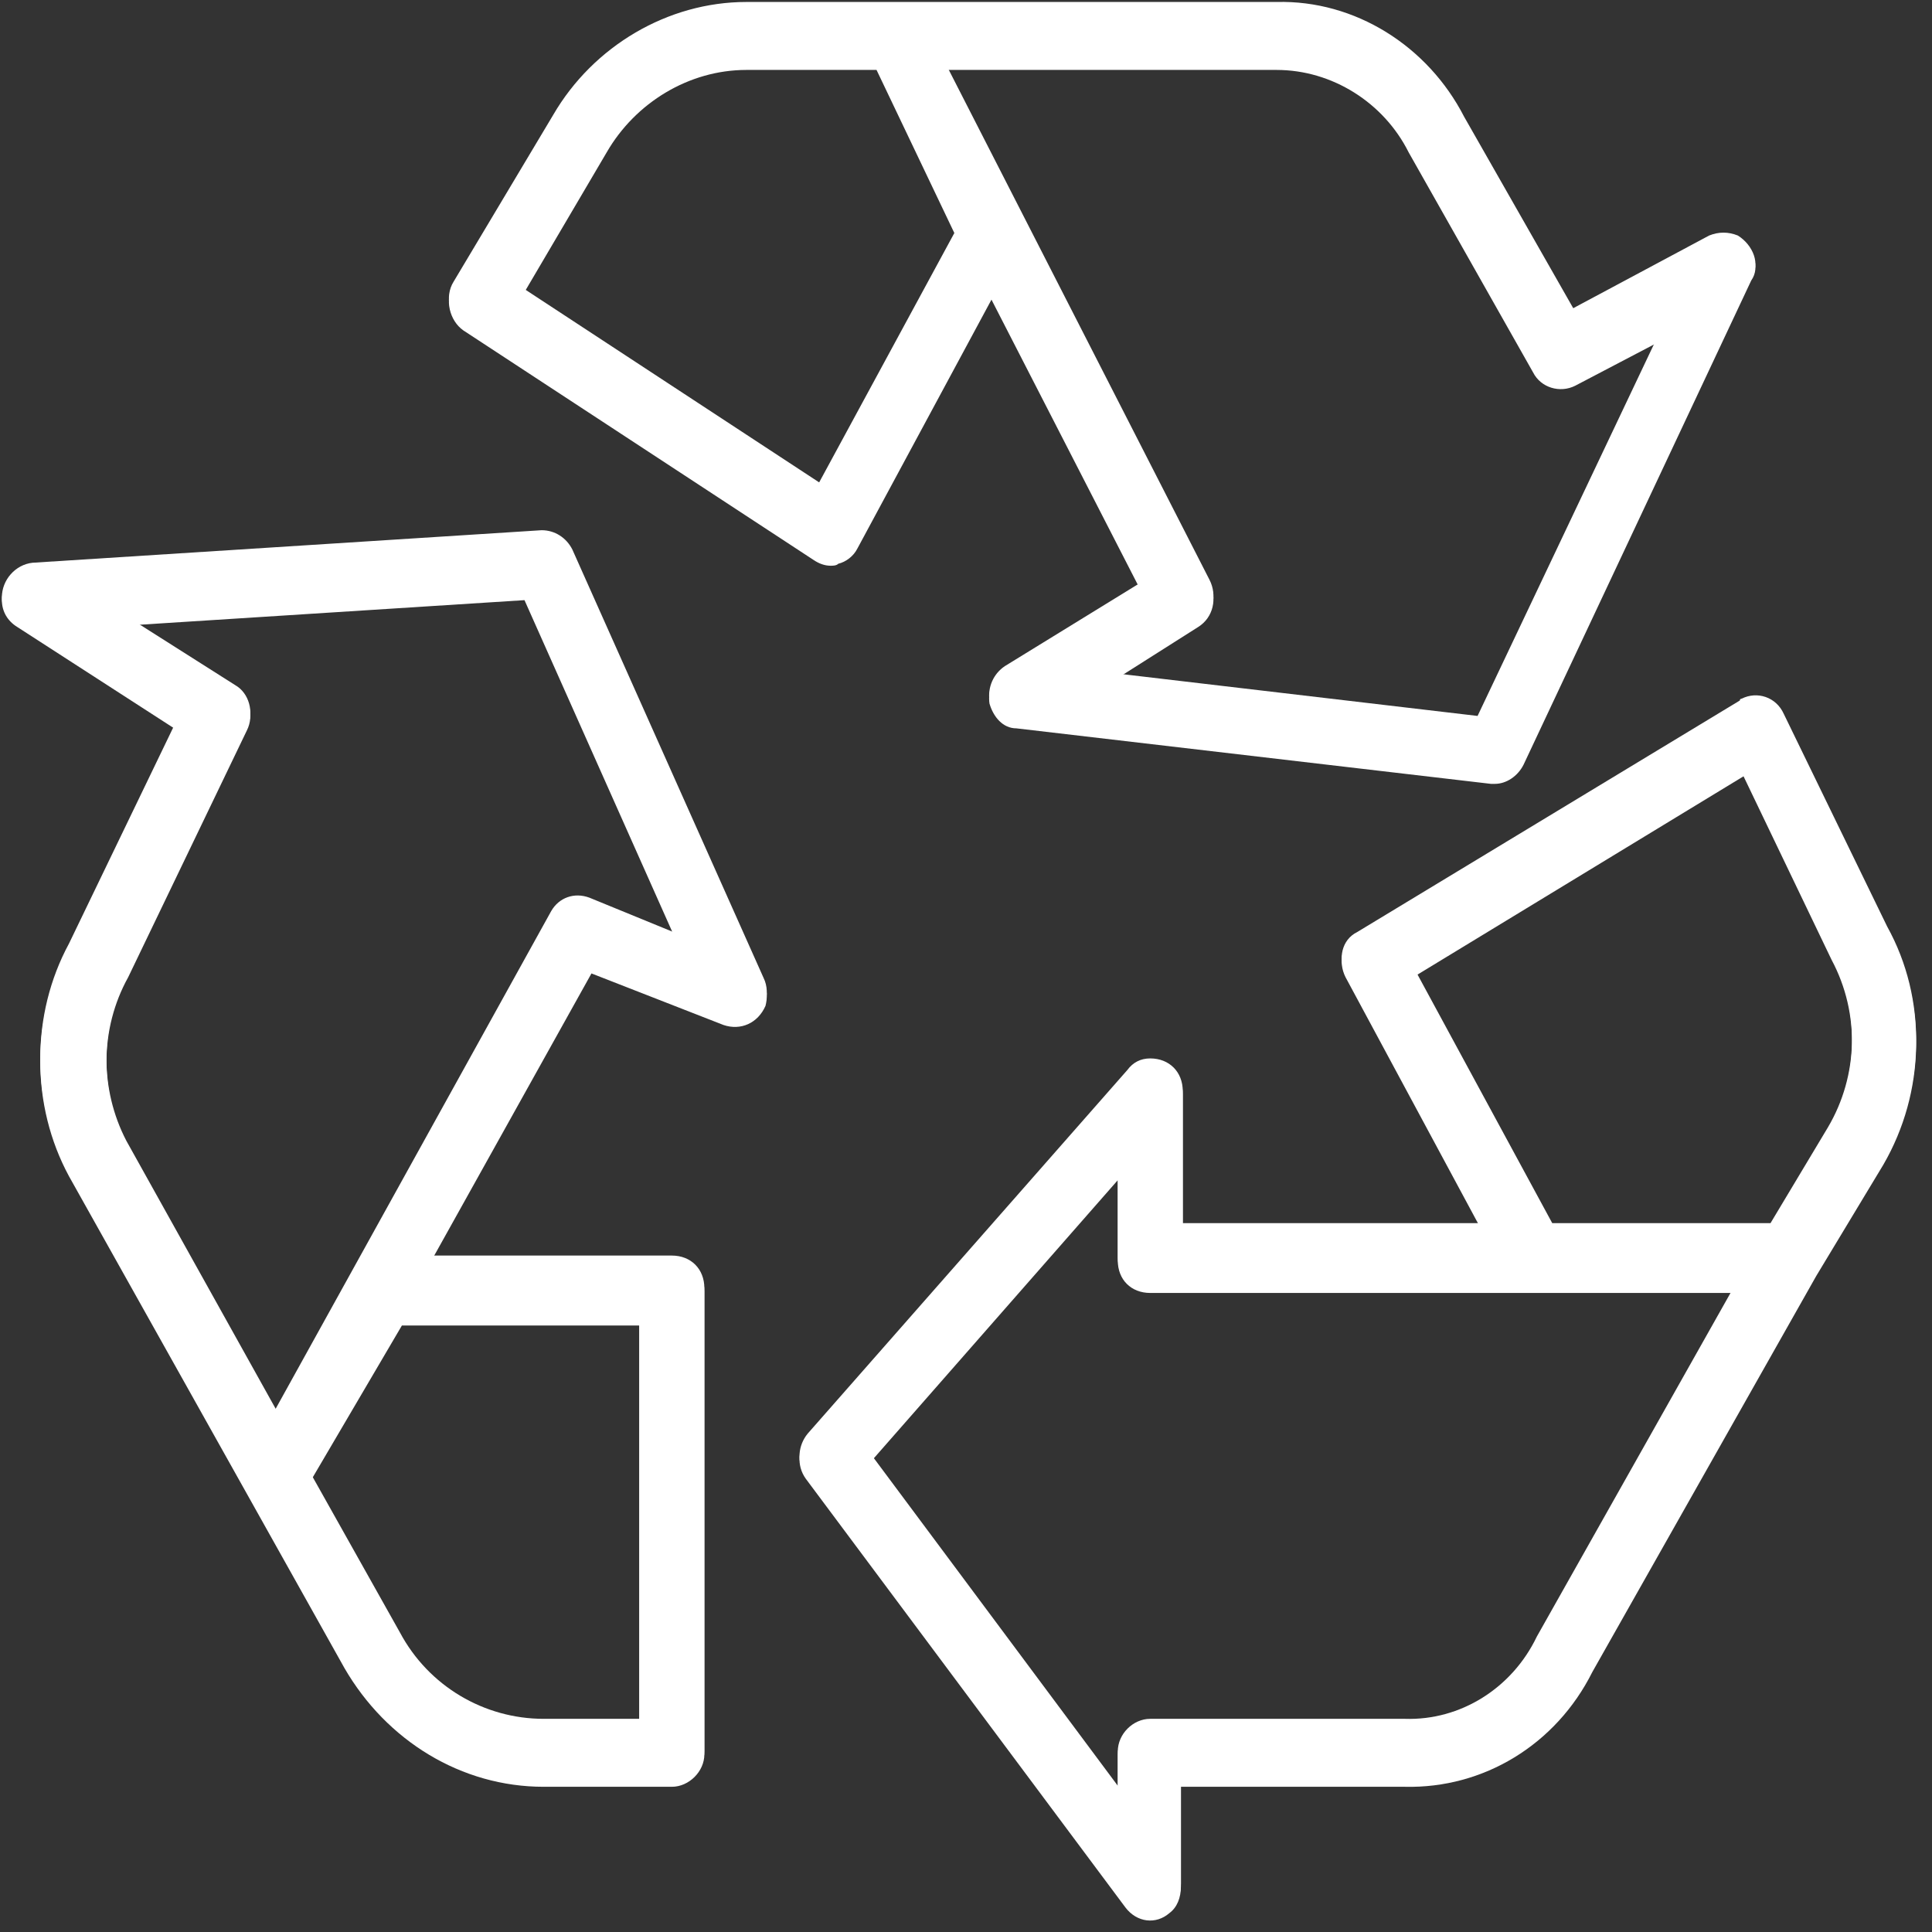
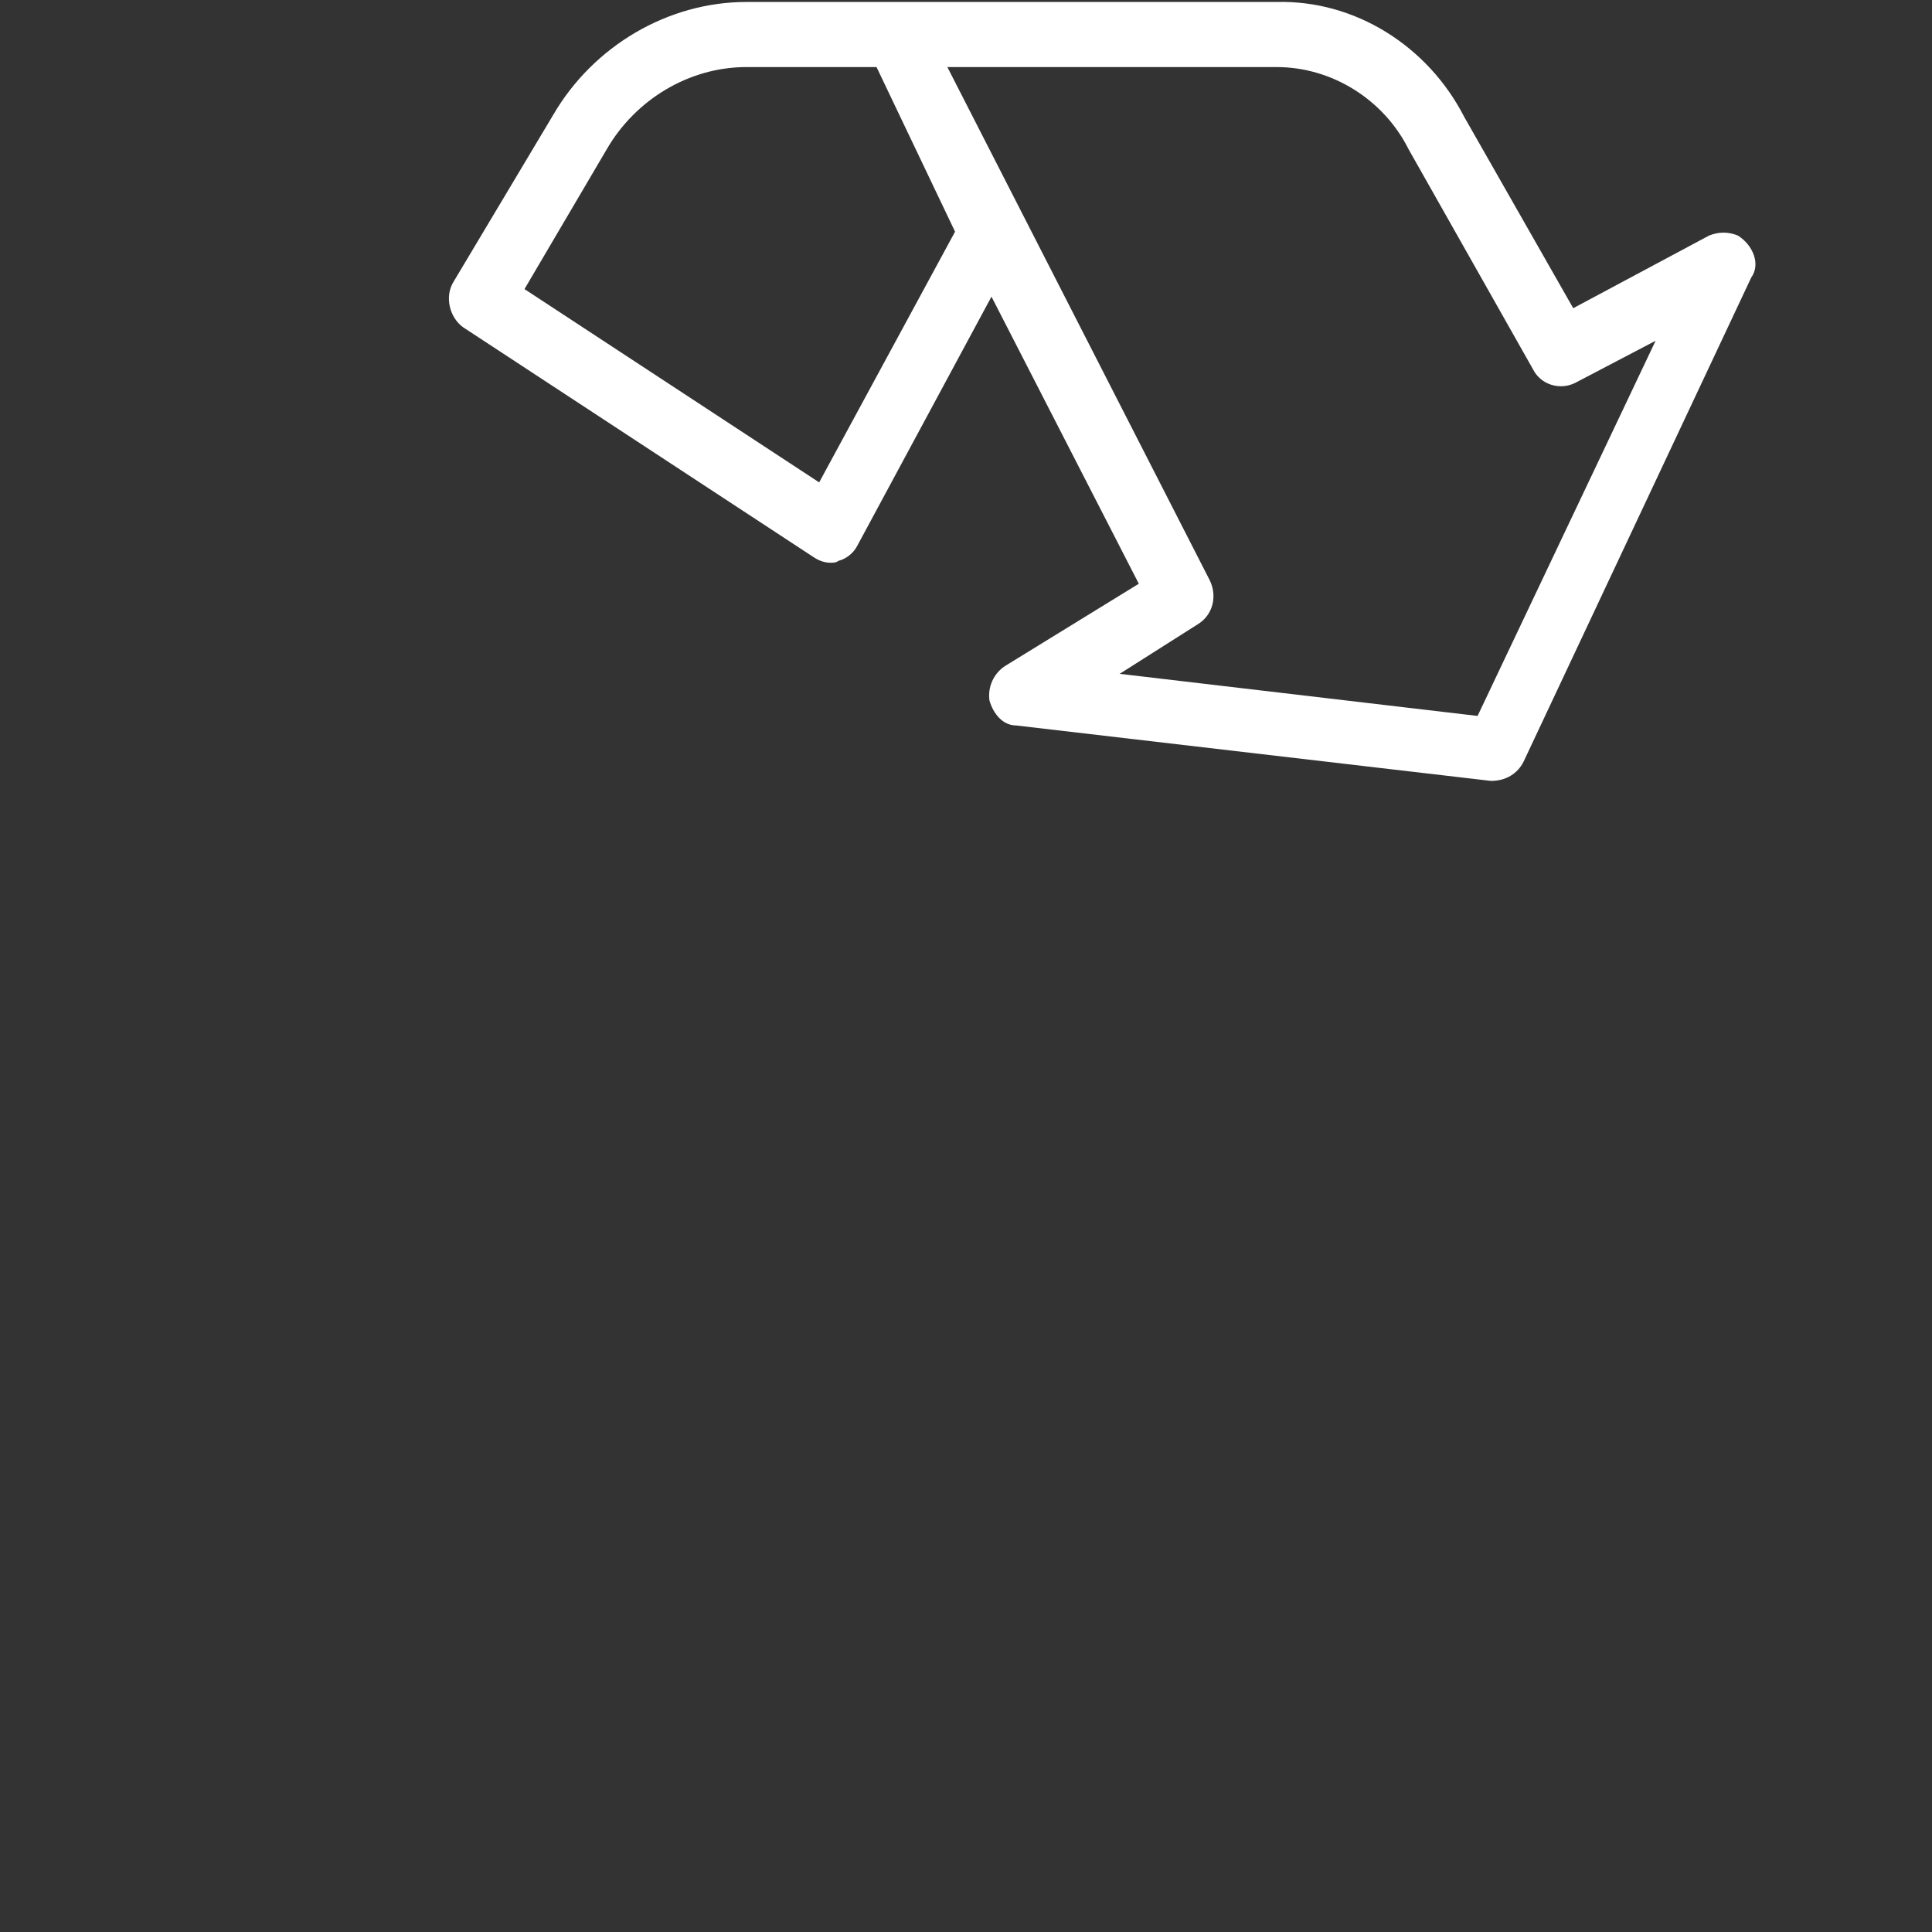
<svg xmlns="http://www.w3.org/2000/svg" width="81" zoomAndPan="magnify" viewBox="0 0 60.75 60.75" height="81" preserveAspectRatio="xMidYMid meet" version="1.0">
  <rect x="0" y="0" width="60.75" height="60.75" fill="#333333" stroke="none" />
  <defs>
    <clipPath id="af1688309b">
-       <path d="M 14 0.094 L 56 0.094 L 56 25 L 14 25 Z M 14 0.094 " clip-rule="nonzero" />
-     </clipPath>
+       </clipPath>
    <clipPath id="903442eecf">
      <path d="M 25 21.816 L 60.25 21.816 L 60.25 60.387 L 25 60.387 Z M 25 21.816 " clip-rule="nonzero" />
    </clipPath>
    <clipPath id="308a2c88a7">
      <path d="M 25 21.727 L 60.25 21.727 L 60.25 60.297 L 25 60.297 Z M 25 21.727 " clip-rule="nonzero" />
    </clipPath>
  </defs>
  <g clip-path="url(#af1688309b)">
    <path fill="#ffffff" d="M 46.461 22.602 L 35.207 21.281 L 37.676 19.715 C 38.156 19.414 38.277 18.812 38.035 18.328 L 29.789 2.199 L 40.141 2.199 C 41.887 2.199 43.512 3.227 44.293 4.789 L 48.207 11.711 C 48.449 12.191 49.051 12.371 49.531 12.129 L 52.059 10.805 Z M 25.758 15.262 L 16.492 9.184 L 19.078 4.789 C 19.98 3.227 21.664 2.199 23.469 2.199 L 27.562 2.199 L 30.031 7.375 Z M 54.645 7.496 C 54.344 7.375 54.043 7.375 53.742 7.496 L 49.469 9.785 L 46.039 3.766 C 44.895 1.539 42.609 0.094 40.141 0.156 L 23.469 0.156 C 21.004 0.156 18.656 1.539 17.395 3.703 L 14.266 8.941 C 13.965 9.422 14.141 10.086 14.566 10.387 L 25.578 17.605 C 25.758 17.727 25.938 17.789 26.121 17.789 C 26.18 17.789 26.301 17.789 26.359 17.727 C 26.602 17.668 26.84 17.488 26.961 17.246 L 31.176 9.422 L 35.809 18.449 L 31.598 21.039 C 31.234 21.281 31.055 21.699 31.113 22.121 C 31.234 22.543 31.535 22.902 31.957 22.902 L 46.883 24.648 C 46.945 24.648 46.945 24.648 47.004 24.648 C 47.363 24.648 47.723 24.41 47.906 24.047 L 55.066 8.82 C 55.367 8.398 55.125 7.797 54.645 7.496 " fill-opacity="1" fill-rule="nonzero" />
  </g>
  <g clip-path="url(#903442eecf)">
-     <path fill="#ffffff" d="M 57.477 35.543 L 55.672 38.551 L 48.809 38.551 L 44.535 30.668 L 54.824 24.41 L 57.594 30.184 C 58.496 31.871 58.438 33.918 57.477 35.543 Z M 48.324 51.551 C 47.547 53.176 45.918 54.199 44.176 54.137 L 36.168 54.137 C 35.625 54.137 35.148 54.621 35.148 55.164 L 35.148 56.242 L 27.441 45.895 L 35.148 37.109 L 35.148 39.637 C 35.148 40.238 35.566 40.656 36.168 40.656 L 54.465 40.656 Z M 59.34 29.223 L 56.09 22.543 C 55.848 22 55.246 21.82 54.766 22.059 C 54.766 22.059 54.707 22.059 54.707 22.121 L 42.668 29.402 C 42.188 29.645 42.066 30.246 42.309 30.727 L 46.52 38.551 L 37.191 38.551 L 37.191 34.398 C 37.191 33.797 36.77 33.375 36.168 33.375 C 35.867 33.375 35.625 33.496 35.449 33.738 L 25.398 45.172 C 25.098 45.535 25.035 46.074 25.336 46.496 L 35.387 59.977 C 35.75 60.457 36.352 60.52 36.77 60.156 C 37.012 59.977 37.133 59.676 37.133 59.312 L 37.133 56.184 L 44.176 56.184 C 46.645 56.242 48.926 54.863 50.07 52.574 L 57.113 40.117 L 59.219 36.625 C 60.543 34.34 60.605 31.512 59.34 29.223 " fill-opacity="1" fill-rule="nonzero" />
-   </g>
-   <path fill="#ffffff" d="M 18.535 28.32 C 18.055 28.141 17.574 28.32 17.332 28.742 L 8.668 44.387 L 3.973 35.965 C 3.129 34.34 3.129 32.352 4.031 30.727 L 7.766 22.961 C 8.004 22.484 7.824 21.883 7.402 21.641 L 4.273 19.652 L 16.492 18.871 L 21.184 29.402 Z M 20.102 41.68 L 20.102 54.137 L 17.094 54.137 C 15.227 54.137 13.48 53.113 12.578 51.43 L 9.809 46.496 L 12.637 41.68 Z M 24.012 30.848 L 17.996 17.367 C 17.812 17.004 17.453 16.766 17.031 16.766 L 1.023 17.789 C 0.48 17.848 0.059 18.328 0.059 18.871 C 0.059 19.23 0.242 19.531 0.543 19.715 L 5.477 22.902 L 2.168 29.766 C 0.965 31.992 0.965 34.758 2.168 36.984 L 7.766 46.977 L 10.832 52.453 C 12.156 54.738 14.504 56.184 17.094 56.184 L 21.125 56.184 C 21.664 56.184 22.148 55.703 22.148 55.164 L 22.148 40.598 C 22.148 39.996 21.727 39.574 21.125 39.574 L 13.602 39.574 L 18.598 30.609 L 22.75 32.23 C 23.293 32.414 23.832 32.172 24.07 31.629 C 24.133 31.391 24.133 31.09 24.012 30.848 " fill-opacity="1" fill-rule="nonzero" />
-   <path fill="#ffffff" d="M 46.461 22.512 L 35.207 21.188 L 37.676 19.621 C 38.156 19.32 38.277 18.719 38.035 18.238 L 29.789 2.109 L 40.141 2.109 C 41.887 2.109 43.512 3.133 44.293 4.695 L 48.207 11.617 C 48.449 12.098 49.051 12.281 49.531 12.039 L 52.059 10.715 Z M 25.758 15.168 L 16.492 9.09 L 19.078 4.695 C 19.98 3.133 21.664 2.109 23.469 2.109 L 27.562 2.109 L 30.031 7.285 Z M 54.645 7.406 C 54.344 7.285 54.043 7.285 53.742 7.406 L 49.469 9.691 L 46.039 3.672 C 44.895 1.445 42.609 0 40.141 0.062 L 23.469 0.062 C 21.004 0.062 18.656 1.445 17.395 3.613 L 14.266 8.852 C 13.965 9.328 14.141 9.992 14.566 10.293 L 25.578 17.516 C 25.758 17.637 25.938 17.695 26.121 17.695 C 26.18 17.695 26.301 17.695 26.359 17.637 C 26.602 17.578 26.84 17.395 26.961 17.152 L 31.176 9.328 L 35.809 18.355 L 31.598 20.945 C 31.234 21.188 31.055 21.609 31.113 22.027 C 31.234 22.449 31.535 22.812 31.957 22.812 L 46.883 24.555 C 46.945 24.555 46.945 24.555 47.004 24.555 C 47.363 24.555 47.723 24.316 47.906 23.953 L 55.066 8.727 C 55.367 8.309 55.125 7.707 54.645 7.406 " fill-opacity="1" fill-rule="nonzero" />
+     </g>
+   <path fill="#ffffff" d="M 46.461 22.512 L 35.207 21.188 L 37.676 19.621 C 38.156 19.32 38.277 18.719 38.035 18.238 L 29.789 2.109 L 40.141 2.109 C 41.887 2.109 43.512 3.133 44.293 4.695 L 48.207 11.617 C 48.449 12.098 49.051 12.281 49.531 12.039 L 52.059 10.715 Z M 25.758 15.168 L 16.492 9.09 L 19.078 4.695 C 19.98 3.133 21.664 2.109 23.469 2.109 L 27.562 2.109 L 30.031 7.285 Z M 54.645 7.406 C 54.344 7.285 54.043 7.285 53.742 7.406 L 49.469 9.691 L 46.039 3.672 C 44.895 1.445 42.609 0 40.141 0.062 L 23.469 0.062 C 21.004 0.062 18.656 1.445 17.395 3.613 L 14.266 8.852 C 13.965 9.328 14.141 9.992 14.566 10.293 L 25.578 17.516 C 25.758 17.637 25.938 17.695 26.121 17.695 C 26.18 17.695 26.301 17.695 26.359 17.637 C 26.602 17.578 26.84 17.395 26.961 17.152 L 31.176 9.328 L 35.809 18.355 L 31.598 20.945 C 31.234 21.188 31.055 21.609 31.113 22.027 C 31.234 22.449 31.535 22.812 31.957 22.812 L 46.883 24.555 C 47.363 24.555 47.723 24.316 47.906 23.953 L 55.066 8.727 C 55.367 8.309 55.125 7.707 54.645 7.406 " fill-opacity="1" fill-rule="nonzero" />
  <g clip-path="url(#308a2c88a7)">
-     <path fill="#ffffff" d="M 57.477 35.449 L 55.672 38.461 L 48.809 38.461 L 44.535 30.574 L 54.824 24.316 L 57.594 30.094 C 58.496 31.777 58.438 33.824 57.477 35.449 Z M 48.324 51.461 C 47.547 53.086 45.918 54.105 44.176 54.047 L 36.168 54.047 C 35.625 54.047 35.148 54.527 35.148 55.07 L 35.148 56.152 L 27.441 45.801 L 35.148 37.016 L 35.148 39.543 C 35.148 40.145 35.566 40.566 36.168 40.566 L 54.465 40.566 Z M 59.34 29.133 L 56.09 22.449 C 55.848 21.91 55.246 21.727 54.766 21.969 C 54.766 21.969 54.707 21.969 54.707 22.027 L 42.668 29.312 C 42.188 29.551 42.066 30.152 42.309 30.637 L 46.52 38.461 L 37.191 38.461 L 37.191 34.309 C 37.191 33.707 36.77 33.281 36.168 33.281 C 35.867 33.281 35.625 33.406 35.449 33.645 L 25.398 45.078 C 25.098 45.441 25.035 45.98 25.336 46.402 L 35.387 59.887 C 35.75 60.363 36.352 60.426 36.77 60.062 C 37.012 59.887 37.133 59.586 37.133 59.223 L 37.133 56.094 L 44.176 56.094 C 46.645 56.152 48.926 54.77 50.07 52.48 L 57.113 40.023 L 59.219 36.535 C 60.543 34.246 60.605 31.418 59.34 29.133 " fill-opacity="1" fill-rule="nonzero" />
-   </g>
-   <path fill="#ffffff" d="M 18.535 28.227 C 18.055 28.047 17.574 28.227 17.332 28.648 L 8.668 44.297 L 3.973 35.871 C 3.129 34.246 3.129 32.262 4.031 30.637 L 7.766 22.871 C 8.004 22.391 7.824 21.789 7.402 21.547 L 4.273 19.562 L 16.492 18.781 L 21.184 29.312 Z M 20.102 41.59 L 20.102 54.047 L 17.094 54.047 C 15.227 54.047 13.48 53.023 12.578 51.336 L 9.809 46.402 L 12.637 41.59 Z M 24.012 30.754 L 17.996 17.277 C 17.812 16.914 17.453 16.672 17.031 16.672 L 1.023 17.695 C 0.48 17.754 0.059 18.238 0.059 18.781 C 0.059 19.141 0.242 19.441 0.543 19.621 L 5.477 22.812 L 2.168 29.672 C 0.965 31.898 0.965 34.668 2.168 36.895 L 7.766 46.887 L 10.832 52.363 C 12.156 54.648 14.504 56.094 17.094 56.094 L 21.125 56.094 C 21.664 56.094 22.148 55.609 22.148 55.07 L 22.148 40.504 C 22.148 39.902 21.727 39.48 21.125 39.48 L 13.602 39.48 L 18.598 30.516 L 22.75 32.141 C 23.293 32.32 23.832 32.078 24.07 31.539 C 24.133 31.297 24.133 30.996 24.012 30.754 " fill-opacity="1" fill-rule="nonzero" />
+     </g>
</svg>